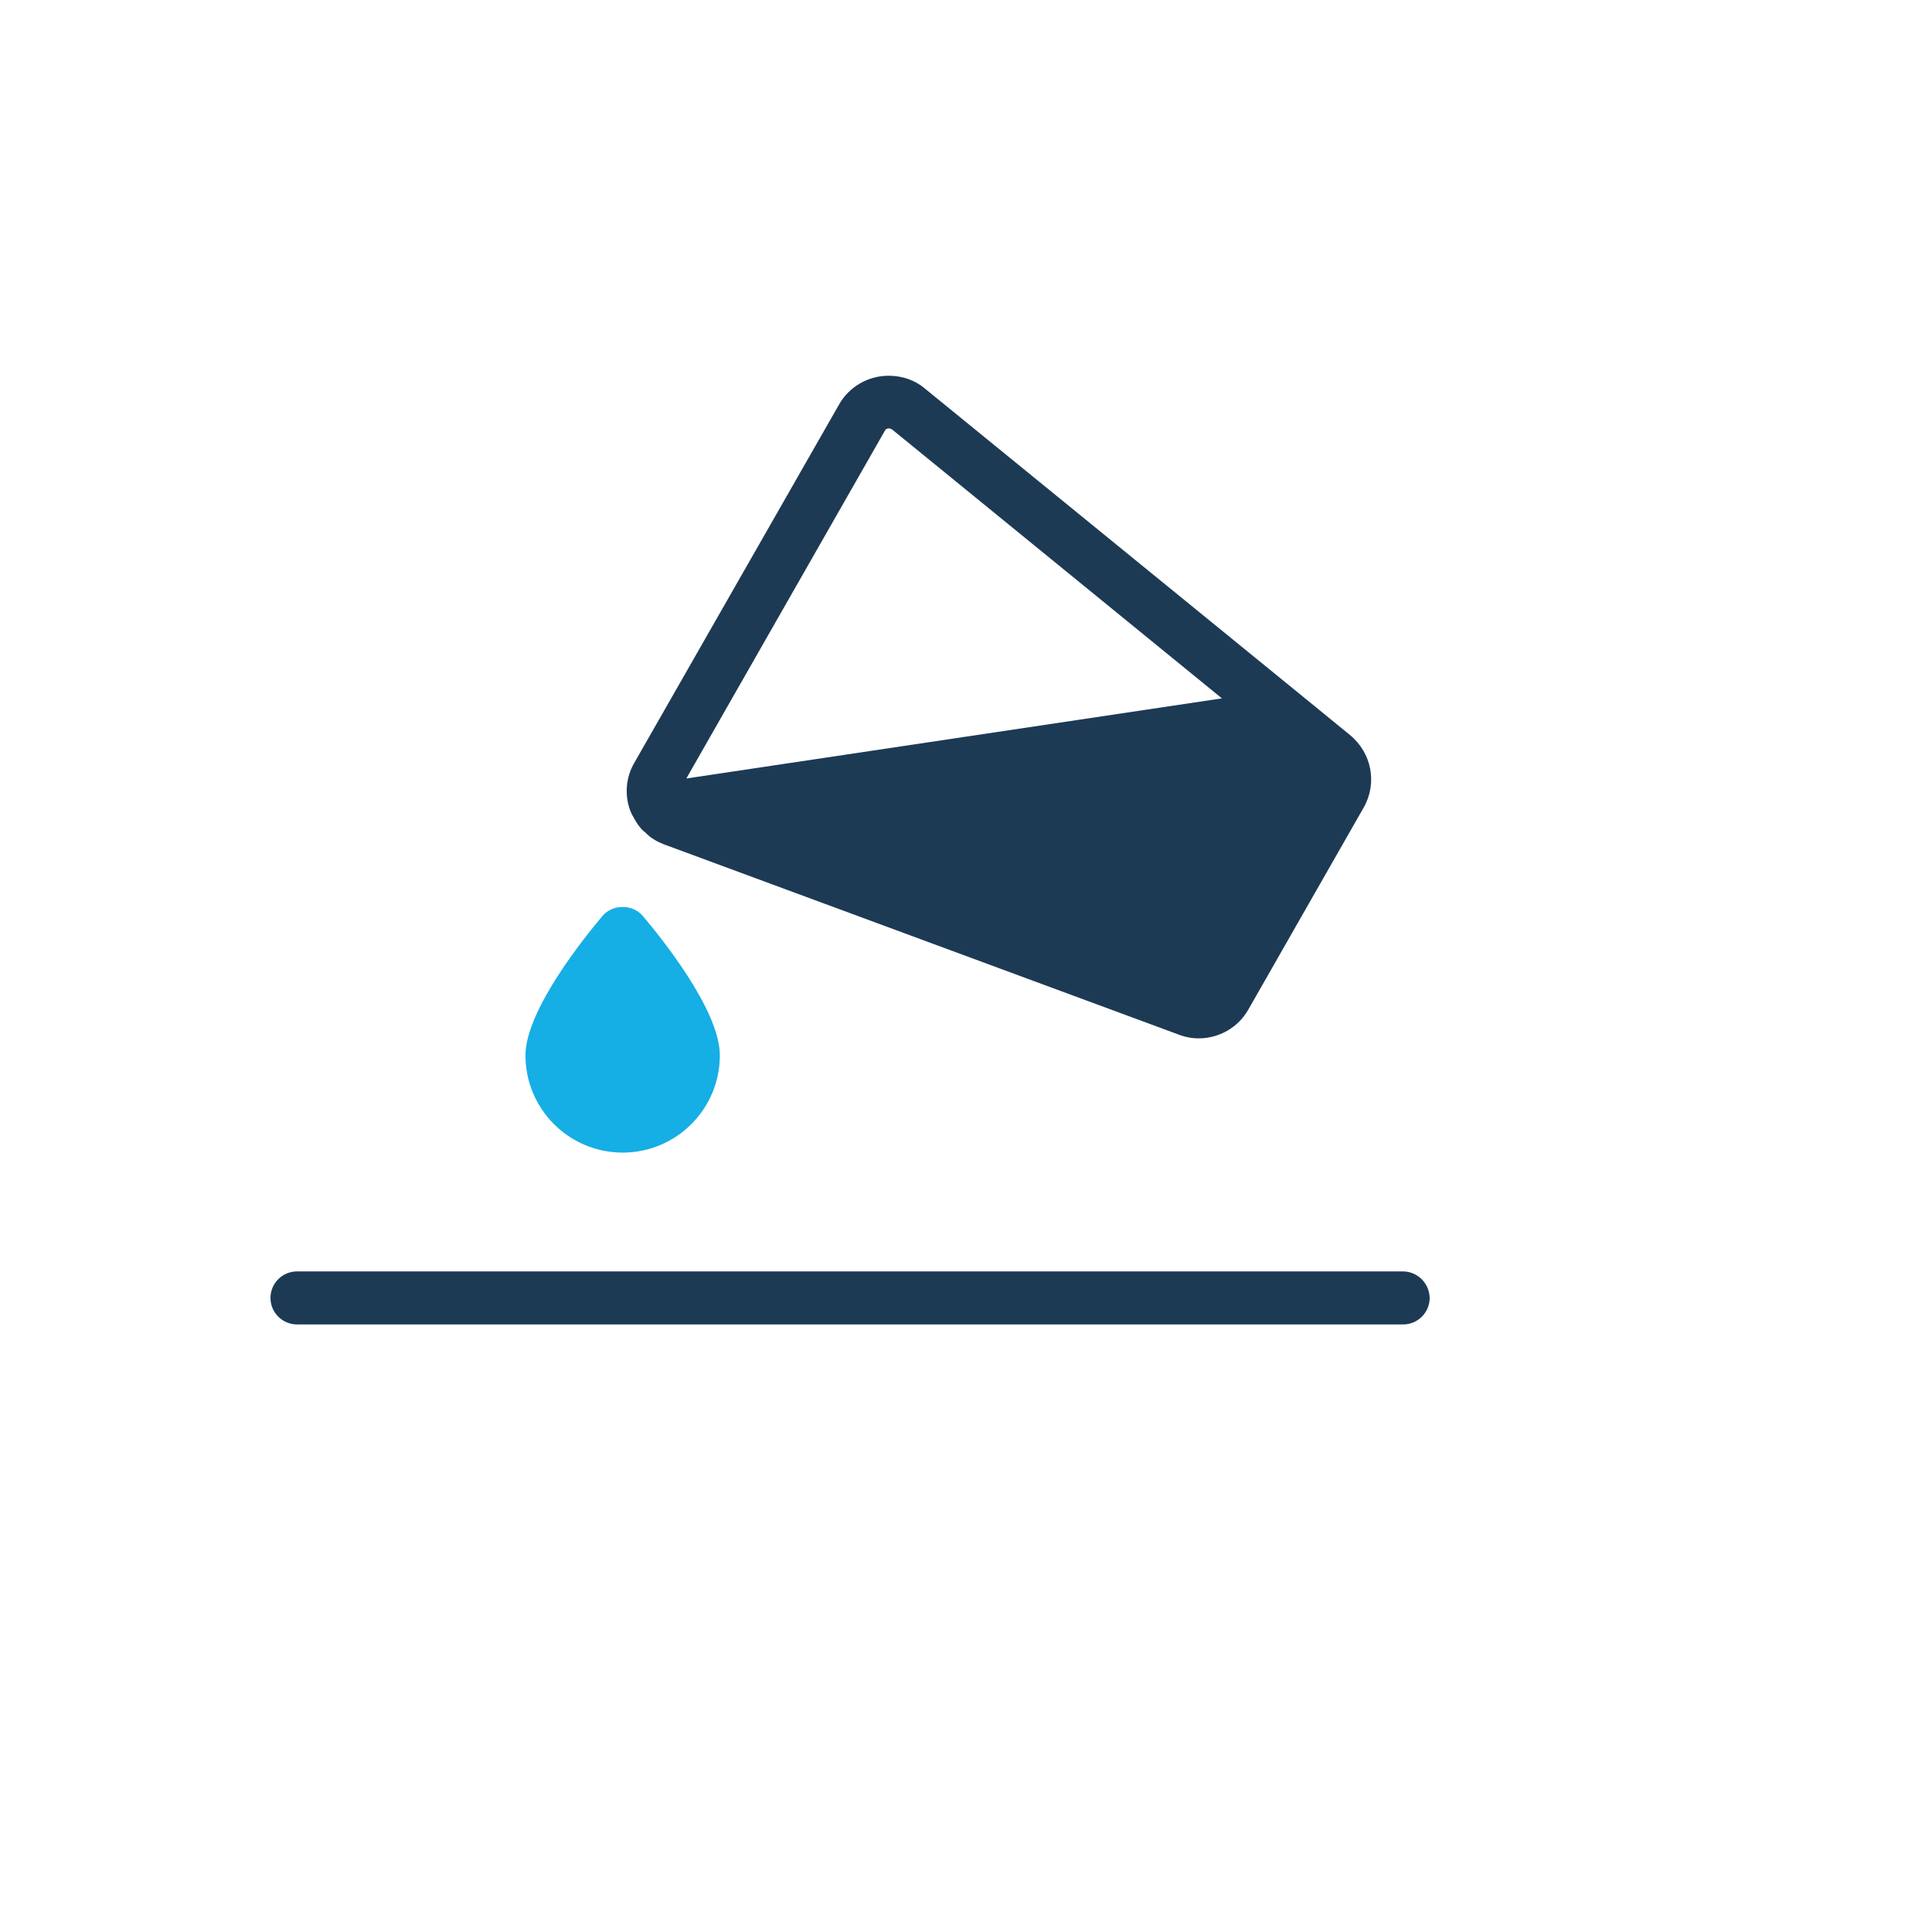
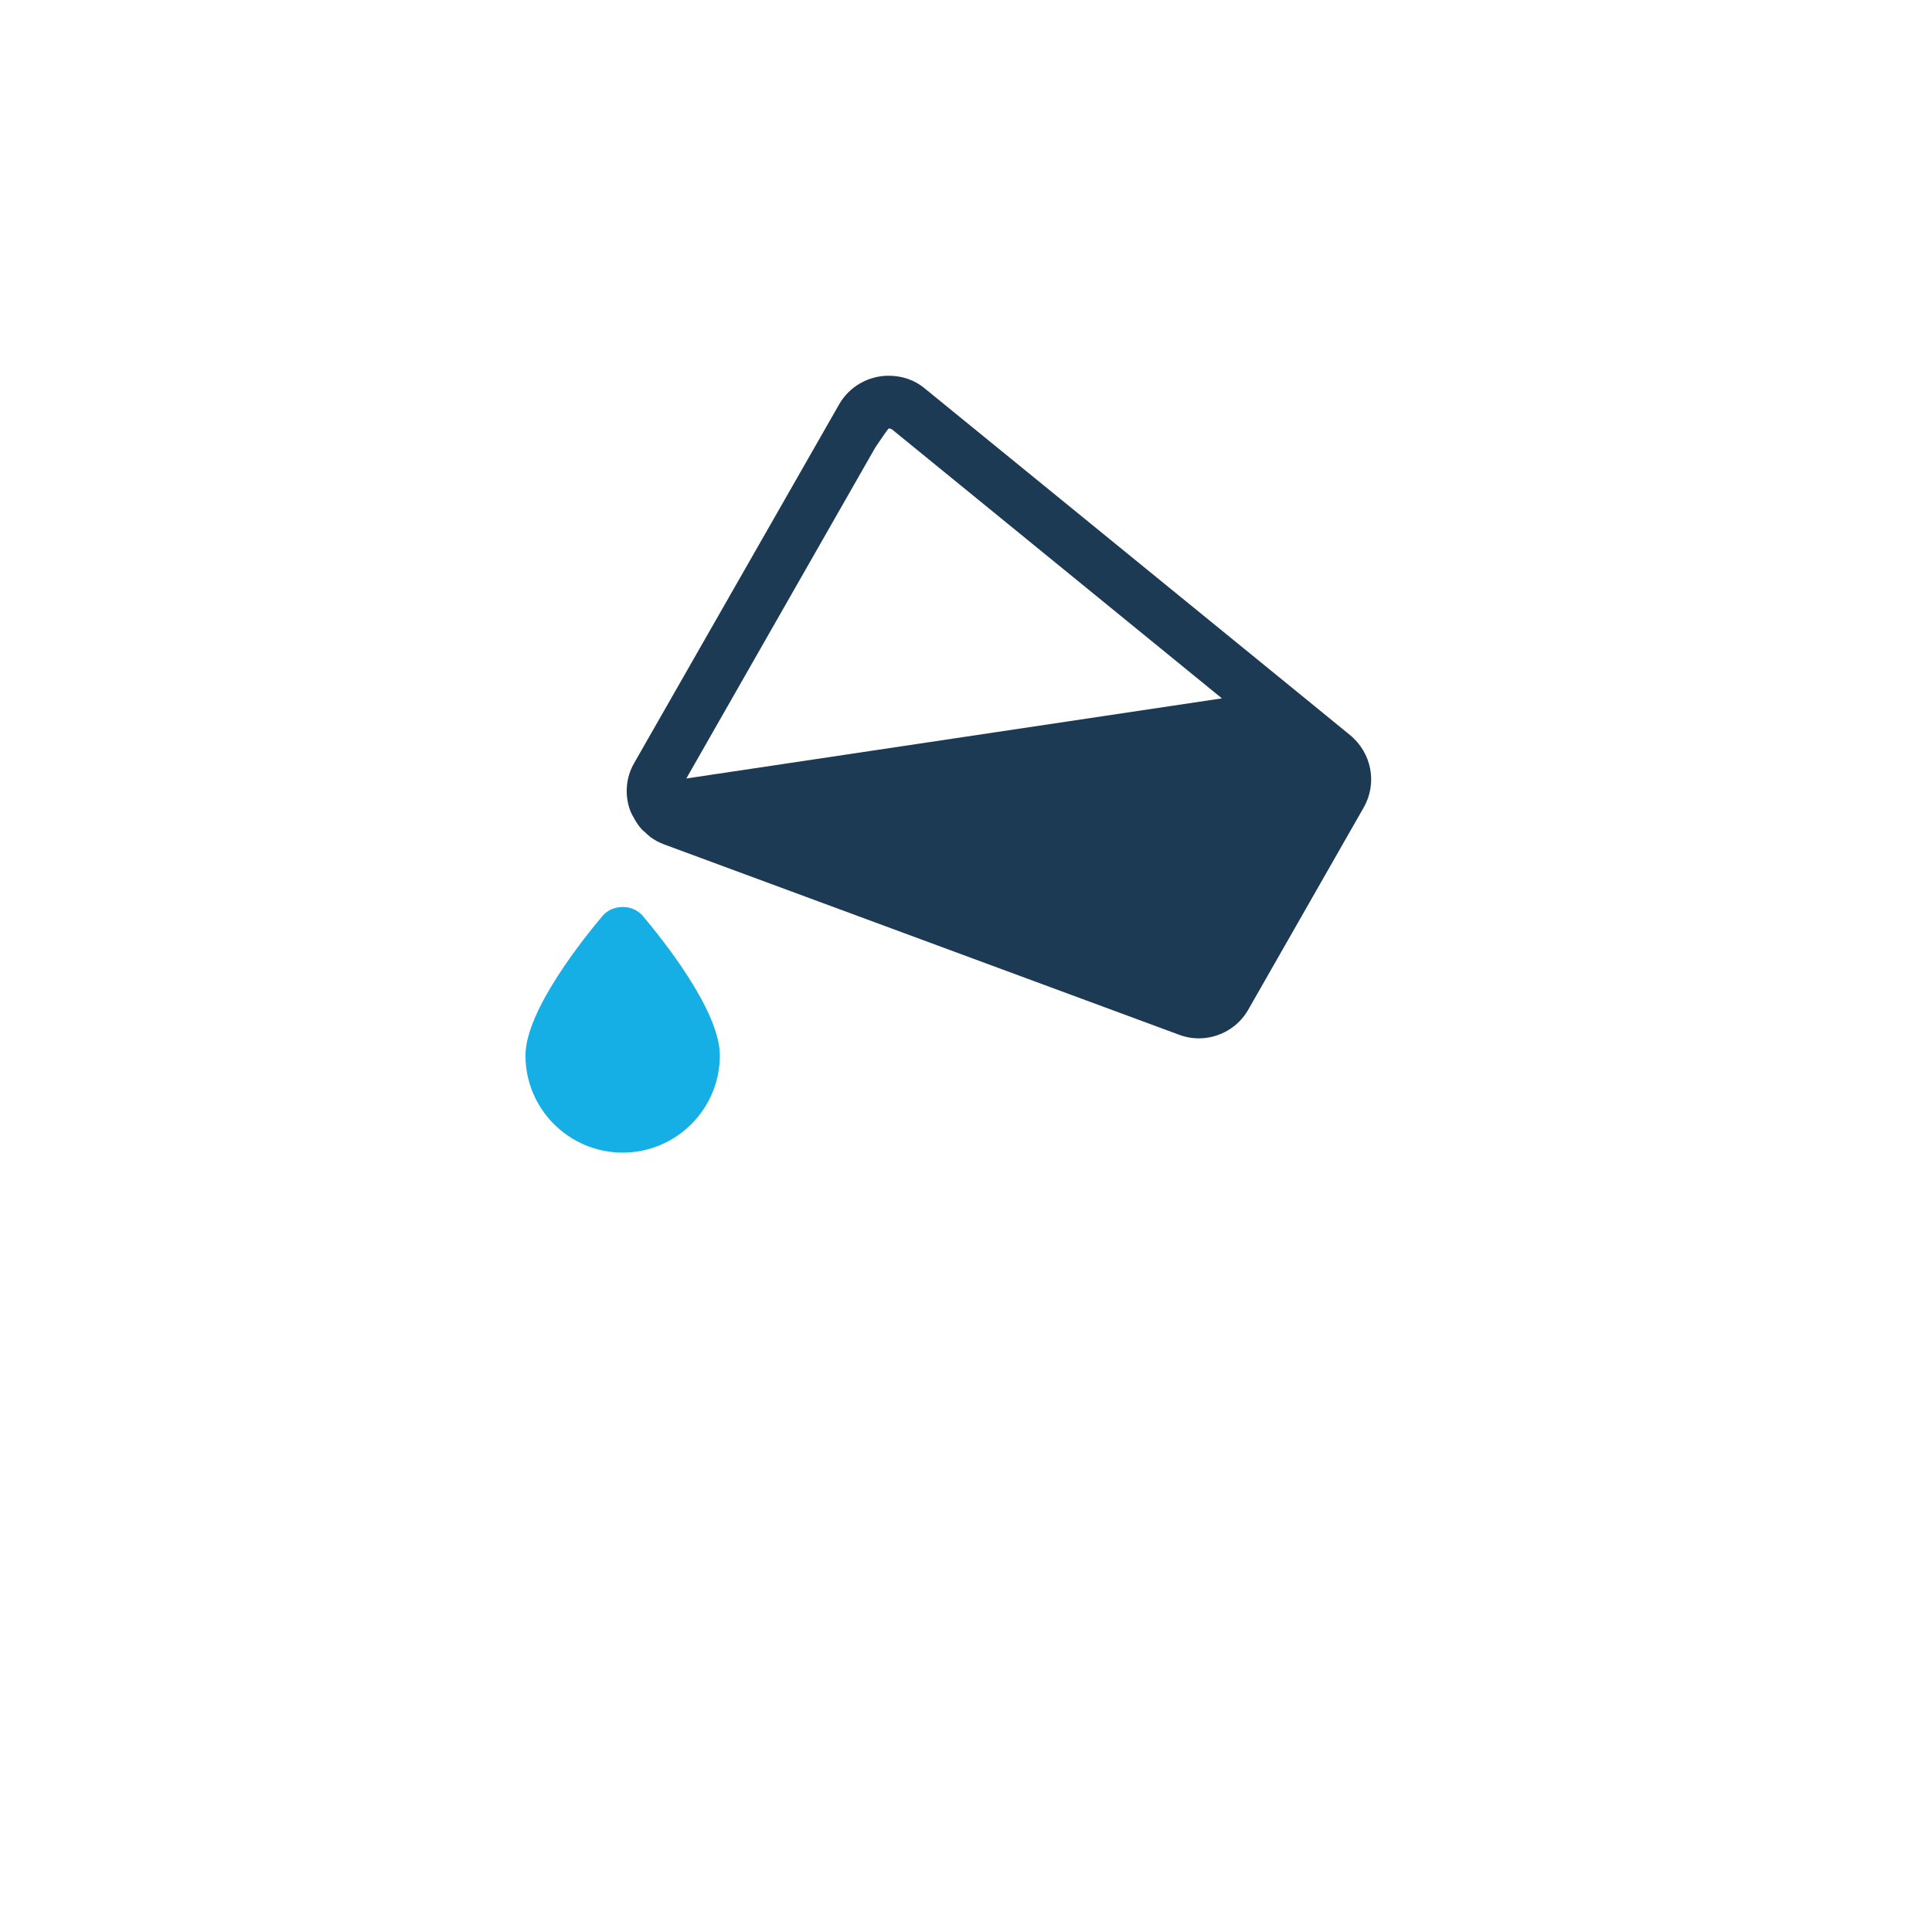
<svg xmlns="http://www.w3.org/2000/svg" version="1.1" width="100%" height="100%" id="svgWorkerArea" viewBox="-25 -25 625 625" style="background: white;">
  <defs id="defsdoc">
    <pattern id="patternBool" x="0" y="0" width="10" height="10" patternUnits="userSpaceOnUse" patternTransform="rotate(35)">
      <circle cx="5" cy="5" r="4" style="stroke: none;fill: #ff000070;" />
    </pattern>
  </defs>
  <g id="fileImp-739362203" class="cosito">
    <path id="pathImp-855323074" fill="#15AEE5" class="grouped" d="M176.429 347.865C193.775 347.865 207.868 333.771 207.868 316.426 207.868 301.741 188.748 278.187 182.934 271.288 179.681 267.444 173.177 267.444 169.924 271.288 164.11 278.187 144.99 301.84 144.99 316.426 144.99 333.771 159.083 347.865 176.429 347.865 176.429 347.865 176.429 347.865 176.429 347.865" />
-     <path id="pathImp-165733387" fill="#1D3A55" class="grouped" d="M179.878 239.258C180.174 239.849 180.568 240.539 180.963 241.13 181.16 241.426 181.357 241.721 181.554 242.017 181.554 242.017 181.554 242.017 181.554 242.017 181.554 242.017 181.554 242.017 181.554 242.017 182.047 242.608 182.539 243.298 183.131 243.791 183.229 243.89 183.426 244.087 183.525 244.087 183.919 244.481 184.412 244.974 184.905 245.368 185.102 245.565 185.299 245.664 185.496 245.861 186.087 246.255 186.679 246.649 187.369 247.043 188.157 247.438 188.946 247.832 189.734 248.127 189.734 248.127 356.39 309.724 356.39 309.724 358.459 310.512 360.627 310.907 362.796 310.907 369.399 310.907 375.608 307.359 378.86 301.544 378.86 301.544 416.114 236.301 416.114 236.301 420.647 228.417 418.775 218.561 411.679 212.746 411.679 212.746 396.107 200.033 396.107 200.033 396.107 200.033 274.195 100.69 274.195 100.69 270.943 97.93 266.804 96.551 262.467 96.551 255.864 96.551 249.655 100.099 246.403 105.913 246.403 105.913 180.174 221.813 180.174 221.813 177.415 226.544 177.02 232.26 178.893 237.286 179.189 237.976 179.484 238.666 179.878 239.258 179.878 239.258 179.878 239.258 179.878 239.258M261.284 114.29C261.679 113.6 262.27 113.6 262.566 113.6 262.861 113.6 263.157 113.699 263.551 113.896 263.551 113.896 370.286 200.92 370.286 200.92 370.286 200.92 197.027 226.84 197.027 226.84 197.027 226.84 261.284 114.29 261.284 114.29 261.284 114.29 261.284 114.29 261.284 114.29" />
-     <path id="pathImp-146733740" fill="#1D3A55" class="grouped" d="M428.827 386.301C428.827 386.301 71.074 386.301 71.074 386.301 66.344 386.301 62.5 390.145 62.5 394.875 62.5 399.606 66.344 403.449 71.074 403.449 71.074 403.449 428.926 403.449 428.926 403.449 433.656 403.449 437.5 399.606 437.5 394.875 437.401 390.145 433.558 386.301 428.827 386.301 428.827 386.301 428.827 386.301 428.827 386.301" />
+     <path id="pathImp-165733387" fill="#1D3A55" class="grouped" d="M179.878 239.258C180.174 239.849 180.568 240.539 180.963 241.13 181.16 241.426 181.357 241.721 181.554 242.017 181.554 242.017 181.554 242.017 181.554 242.017 181.554 242.017 181.554 242.017 181.554 242.017 182.047 242.608 182.539 243.298 183.131 243.791 183.229 243.89 183.426 244.087 183.525 244.087 183.919 244.481 184.412 244.974 184.905 245.368 185.102 245.565 185.299 245.664 185.496 245.861 186.087 246.255 186.679 246.649 187.369 247.043 188.157 247.438 188.946 247.832 189.734 248.127 189.734 248.127 356.39 309.724 356.39 309.724 358.459 310.512 360.627 310.907 362.796 310.907 369.399 310.907 375.608 307.359 378.86 301.544 378.86 301.544 416.114 236.301 416.114 236.301 420.647 228.417 418.775 218.561 411.679 212.746 411.679 212.746 396.107 200.033 396.107 200.033 396.107 200.033 274.195 100.69 274.195 100.69 270.943 97.93 266.804 96.551 262.467 96.551 255.864 96.551 249.655 100.099 246.403 105.913 246.403 105.913 180.174 221.813 180.174 221.813 177.415 226.544 177.02 232.26 178.893 237.286 179.189 237.976 179.484 238.666 179.878 239.258 179.878 239.258 179.878 239.258 179.878 239.258C261.679 113.6 262.27 113.6 262.566 113.6 262.861 113.6 263.157 113.699 263.551 113.896 263.551 113.896 370.286 200.92 370.286 200.92 370.286 200.92 197.027 226.84 197.027 226.84 197.027 226.84 261.284 114.29 261.284 114.29 261.284 114.29 261.284 114.29 261.284 114.29" />
  </g>
</svg>